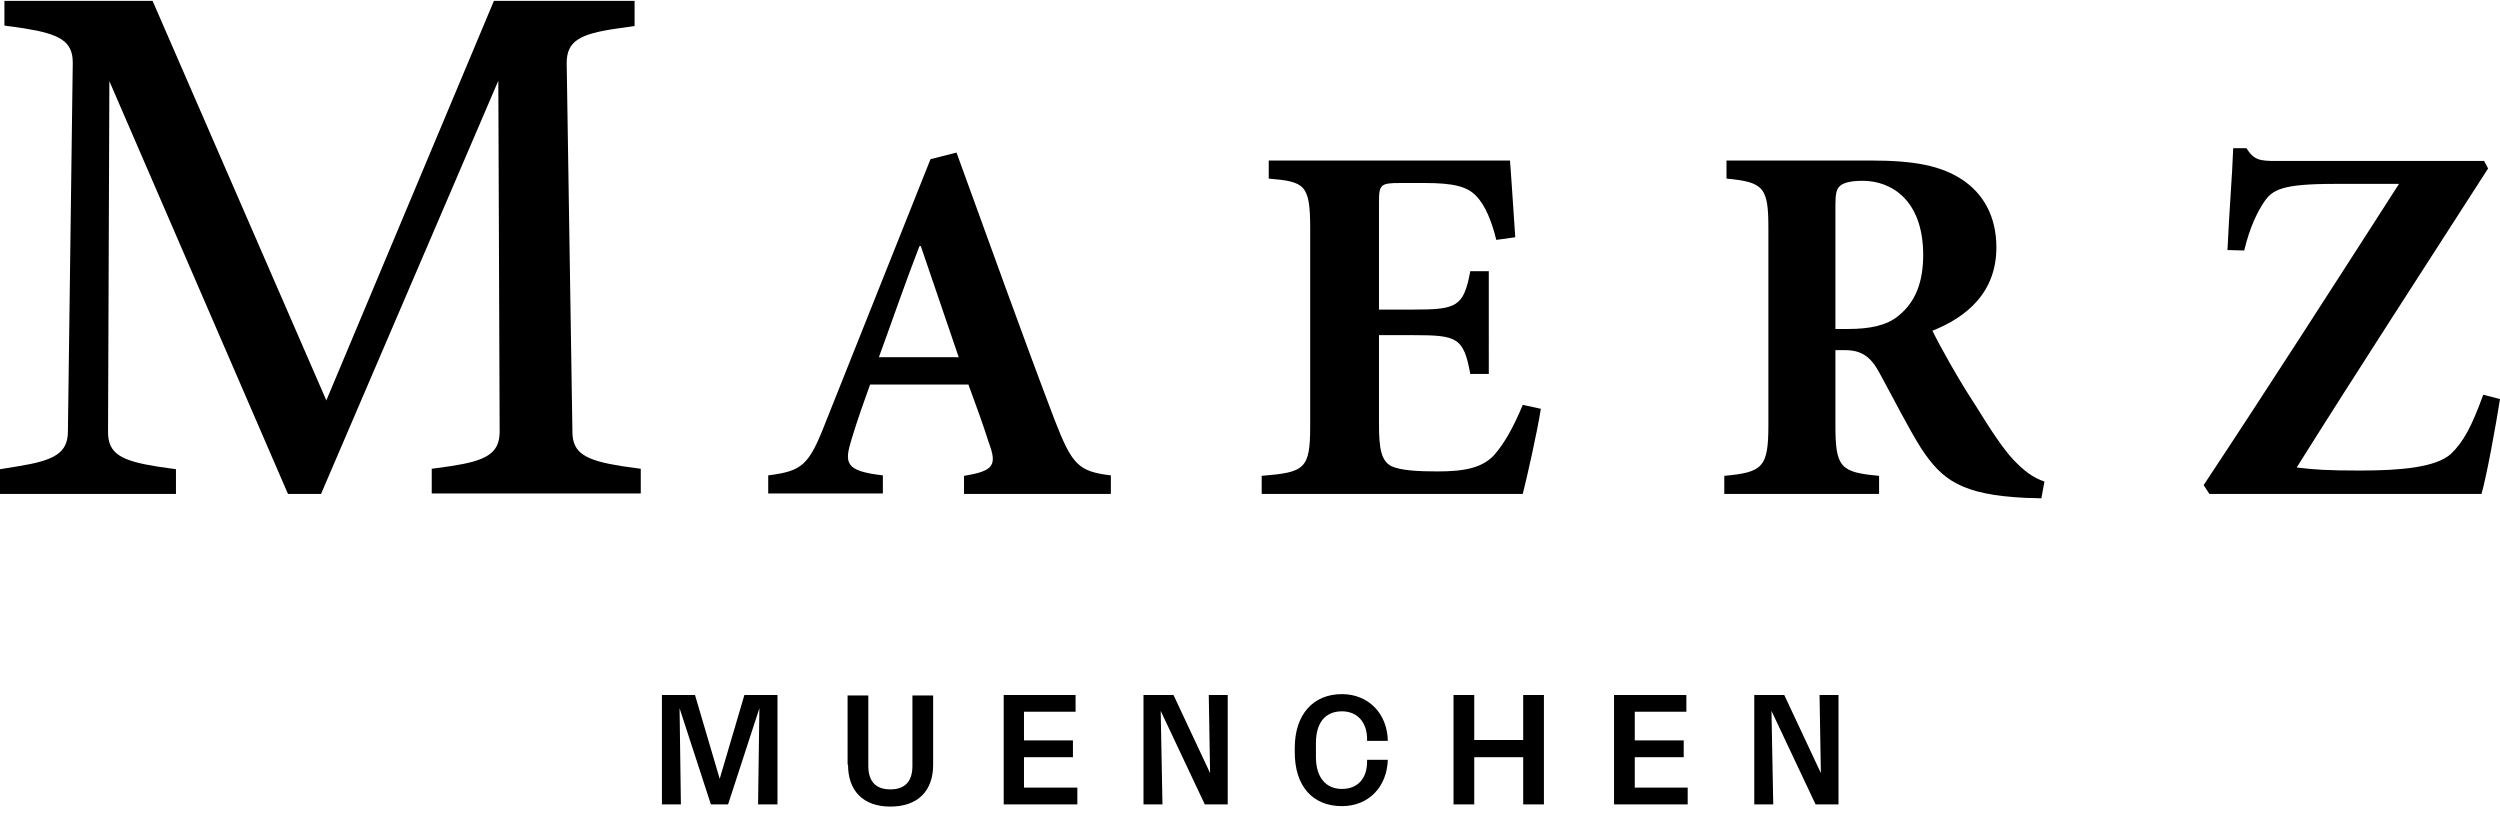
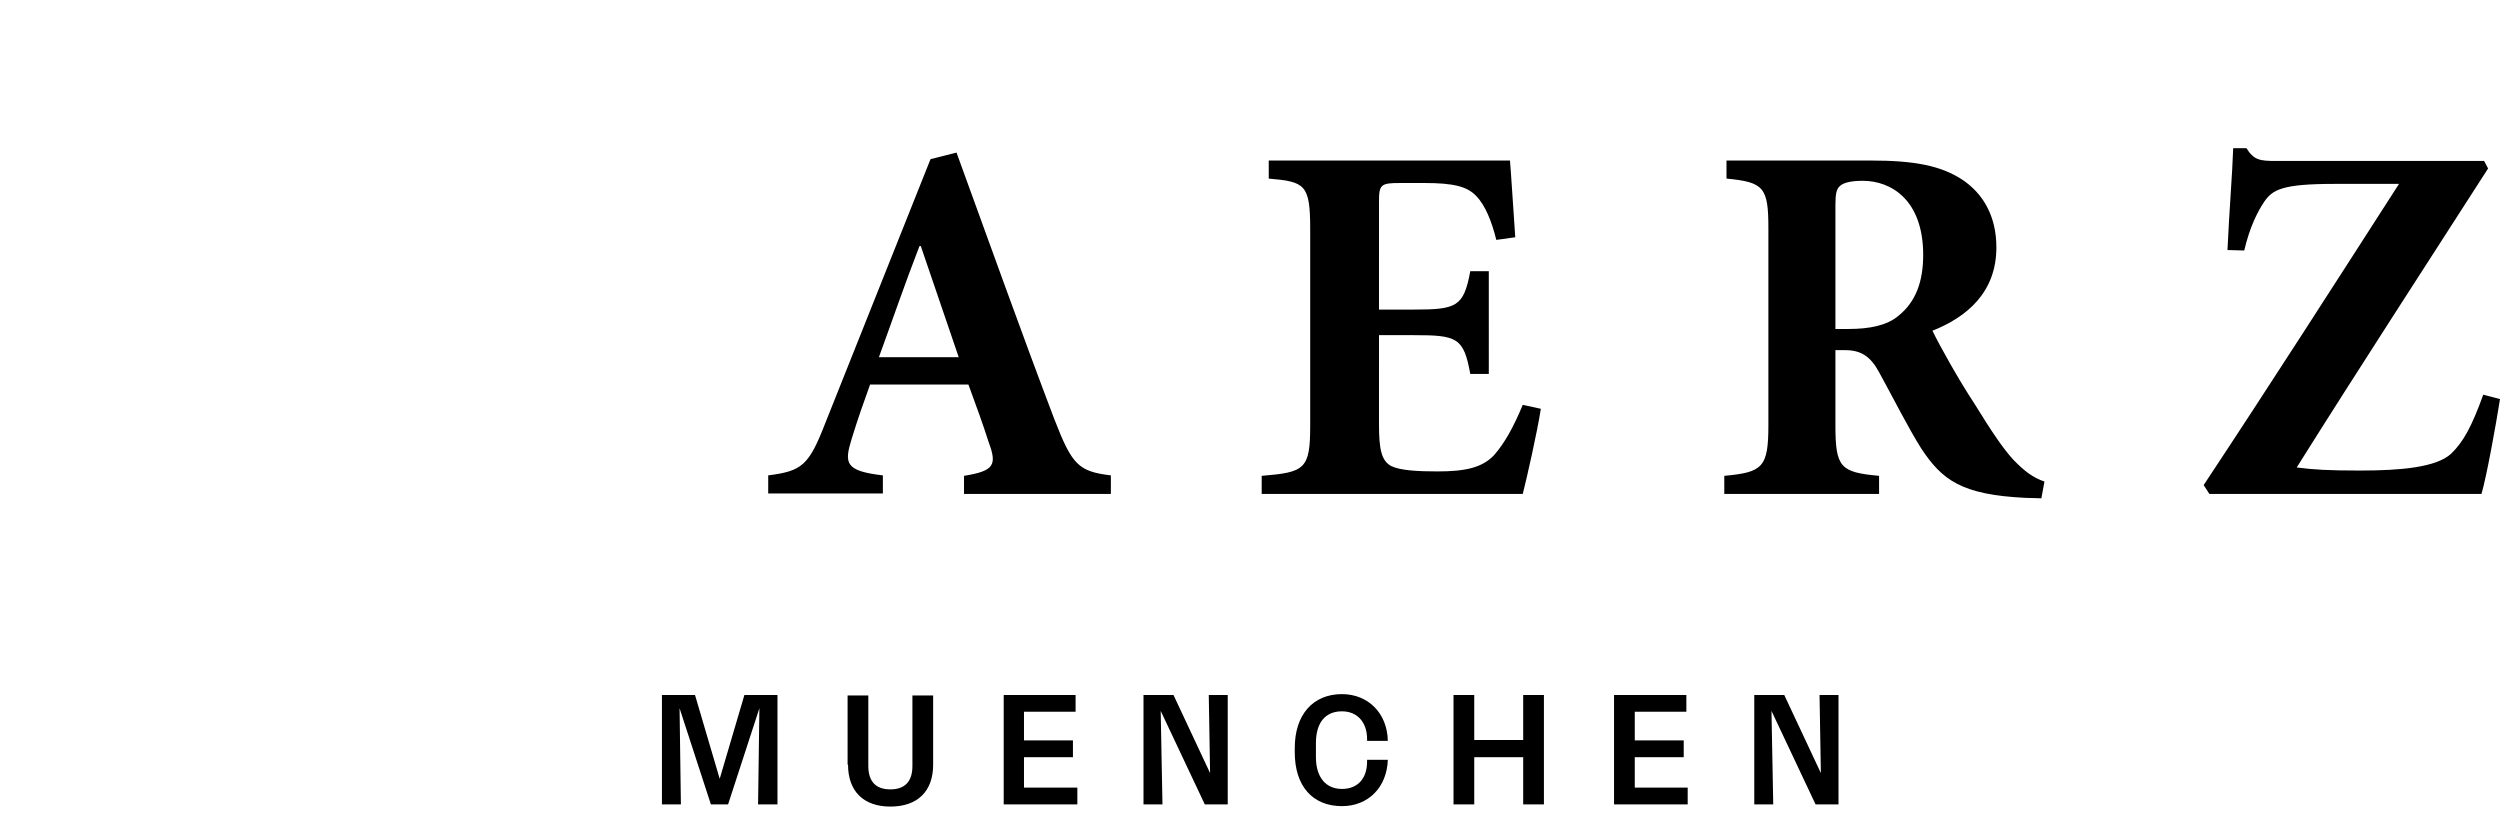
<svg xmlns="http://www.w3.org/2000/svg" version="1.1" id="Ebene_2" x="0px" y="0px" viewBox="0 0 566.9 184.6" style="enable-background:new 0 0 566.9 184.6;" xml:space="preserve">
  <g>
    <path d="M251.9,111.9v-4.1c-7.4-0.9-8.8-2.4-12.8-12.7c-7.6-20-14.8-40.2-22.2-60.5l-5.9,1.5l-23.8,59.7c-3.8,9.8-5.3,11-13,12v4.1   h26v-4.1c-8.5-1-8.8-2.7-7.1-8.2c1.4-4.6,2.9-8.8,4.2-12.4h22.3c1.7,4.6,3.5,9.6,4.6,13.1c1.9,5.1,1.3,6.5-5.6,7.6v4.1H251.9   L251.9,111.9z M217.4,81h-18.1c3-8.2,5.9-16.7,9.2-25.2h0.3L217.4,81L217.4,81z M345.3,91.8c-2.1,5.1-4.2,8.8-6.5,11.4   c-2.7,2.9-6.7,3.7-12.8,3.7c-4.4,0-8.4-0.2-10.5-1.2c-2.3-1.2-2.8-4-2.8-9.5V76h7.8c9.9,0,11.4,0.5,12.9,8.8h4.2V61.5h-4.2   c-1.5,8.1-3.1,8.7-12.9,8.7h-7.8V45.6c0-3.8,0.5-4.1,4.8-4.1h5.6c6.5,0,9.6,0.8,11.6,2.9c2.1,2.1,3.6,5.9,4.6,10l4.3-0.6   c-0.5-7.2-1-15.3-1.2-17.4h-54.7v4.1c8.2,0.7,9.4,1.3,9.4,11.4v44.6c0,9.9-1.2,10.6-11,11.4v4.1h59.2c0.9-3.5,3.3-14.1,4.1-19.3   L345.3,91.8L345.3,91.8z M463.6,109.2c-2.6-0.9-4.5-2.3-7.1-5c-2.2-2.4-4.8-6.2-8.8-12.7c-3.5-5.3-7.8-13-9.5-16.5   c7.8-3.1,14.5-8.7,14.5-18.9c0-7.2-3.1-12.3-7.8-15.4c-4.8-3.1-10.6-4.3-20.8-4.3h-32.6v4.1c8.5,0.8,9.5,2,9.5,11.3v44.6   c0,9.6-1.3,10.7-10,11.5v4.1h35.1v-4.1c-8.8-0.8-9.9-1.9-9.9-11.5v-17h2.2c3.7,0,5.8,1.5,7.7,5c3.4,6.2,6.5,12.4,9.5,17.2   c4.8,7.3,9.2,10.6,23.8,11.3c1.5,0,2.8,0.1,3.5,0.1L463.6,109.2L463.6,109.2z M416.2,74.7V46.5c0-2.4,0.2-3.6,1-4.3   c0.7-0.7,2.3-1.2,5.2-1.2c6.5,0,13.7,4.4,13.7,16.8c0,5.9-1.6,10.6-5.6,13.8c-2.6,2.2-6.5,3-11.4,3H416.2L416.2,74.7z M563.1,89.5   c-2.6,7.2-4.5,10.7-7.3,13.4c-3.4,3.1-11.5,3.8-20.6,3.8c-7.3,0-10.6-0.2-14.4-0.7c14.5-23.1,28.9-45.2,43.4-67.8l-0.9-1.7h-47.2   c-3.7,0-5-0.2-6.7-2.9h-3c-0.2,6-0.9,14.2-1.3,23.1l3.8,0.1c1.3-5.5,3.1-8.9,4.5-11c1.9-2.8,4.1-4.1,15.9-4.1H544   c-14.4,22.4-29.4,45.8-44.3,68.3l1.3,2h61.7c1.2-4.1,3.3-15.8,4.2-21.5L563.1,89.5L563.1,89.5z" />
  </g>
  <g>
-     <path d="M4.3,105.7L0,106.4v5.6h39.9v-5.6l-4.2-0.6c-8.2-1.3-11.2-2.9-11.2-7.8l0.3-79.6L65.3,112h7.5l40.2-93.7l0.3,79.6   c0,5-3.2,6.6-11.1,7.8l-4.3,0.6v5.6h47.4v-5.6l-4.3-0.6c-8.2-1.3-11.2-2.9-11.2-7.8l-1.3-83.6c0-5,3-6.6,11.2-7.8l4.2-0.6V0.2   h-31.9L74,90.8L34.6,0.2H1v5.6l4.3,0.6c8.2,1.3,11.2,2.9,11.2,7.8l-1.1,83.6C15.4,102.8,12.2,104.4,4.3,105.7" />
    <path d="M412.6,157.6l0.3,17.7l-8.3-17.7h-6.8v24.8h4.3l-0.4-21.2l10,21.2h5.2v-24.8H412.6z M370.7,178.6v-6.9h11.1v-3.8h-11.1   v-6.5h11.7v-3.8H366v24.8h16.7v-3.8H370.7z M329.6,157.6v24.8h4.7v-10.7h11.1v10.7h4.7v-24.8h-4.7v10.2h-11.1v-10.2H329.6z    M293.6,170.6c0,7.6,4,12.2,10.7,12.2c6,0,10.2-4.3,10.4-10.5h-4.7v0.4c0,3.8-2.1,6.2-5.7,6.2c-3.7,0-5.9-2.7-5.9-7.2v-3.2   c0-4.6,2.1-7.2,5.9-7.2c3.5,0,5.7,2.5,5.7,6.3v0.4h4.7c-0.1-6.2-4.4-10.6-10.4-10.6c-6.6,0-10.7,4.7-10.7,12.2V170.6z M274.1,157.6   l0.3,17.7l-8.3-17.7h-6.8v24.8h4.3l-0.4-21.2l10,21.2h5.2v-24.8H274.1z M232.2,178.6v-6.9h11.1v-3.8h-11.1v-6.5h11.7v-3.8h-16.3   v24.8h16.7v-3.8H232.2z M192.3,173.4c0,6,3.5,9.5,9.6,9.5c6.2,0,9.7-3.5,9.7-9.5v-15.7h-4.7v16c0,3.5-1.7,5.3-5,5.3   c-3.3,0-5-1.8-5-5.3v-16h-4.7V173.4z M150.1,157.6v24.8h4.3l-0.3-21.8l7.1,21.8h3.9l7.1-21.8l-0.3,21.8h4.4v-24.8h-7.5l-5.6,19   l-5.6-19H150.1z" />
  </g>
</svg>